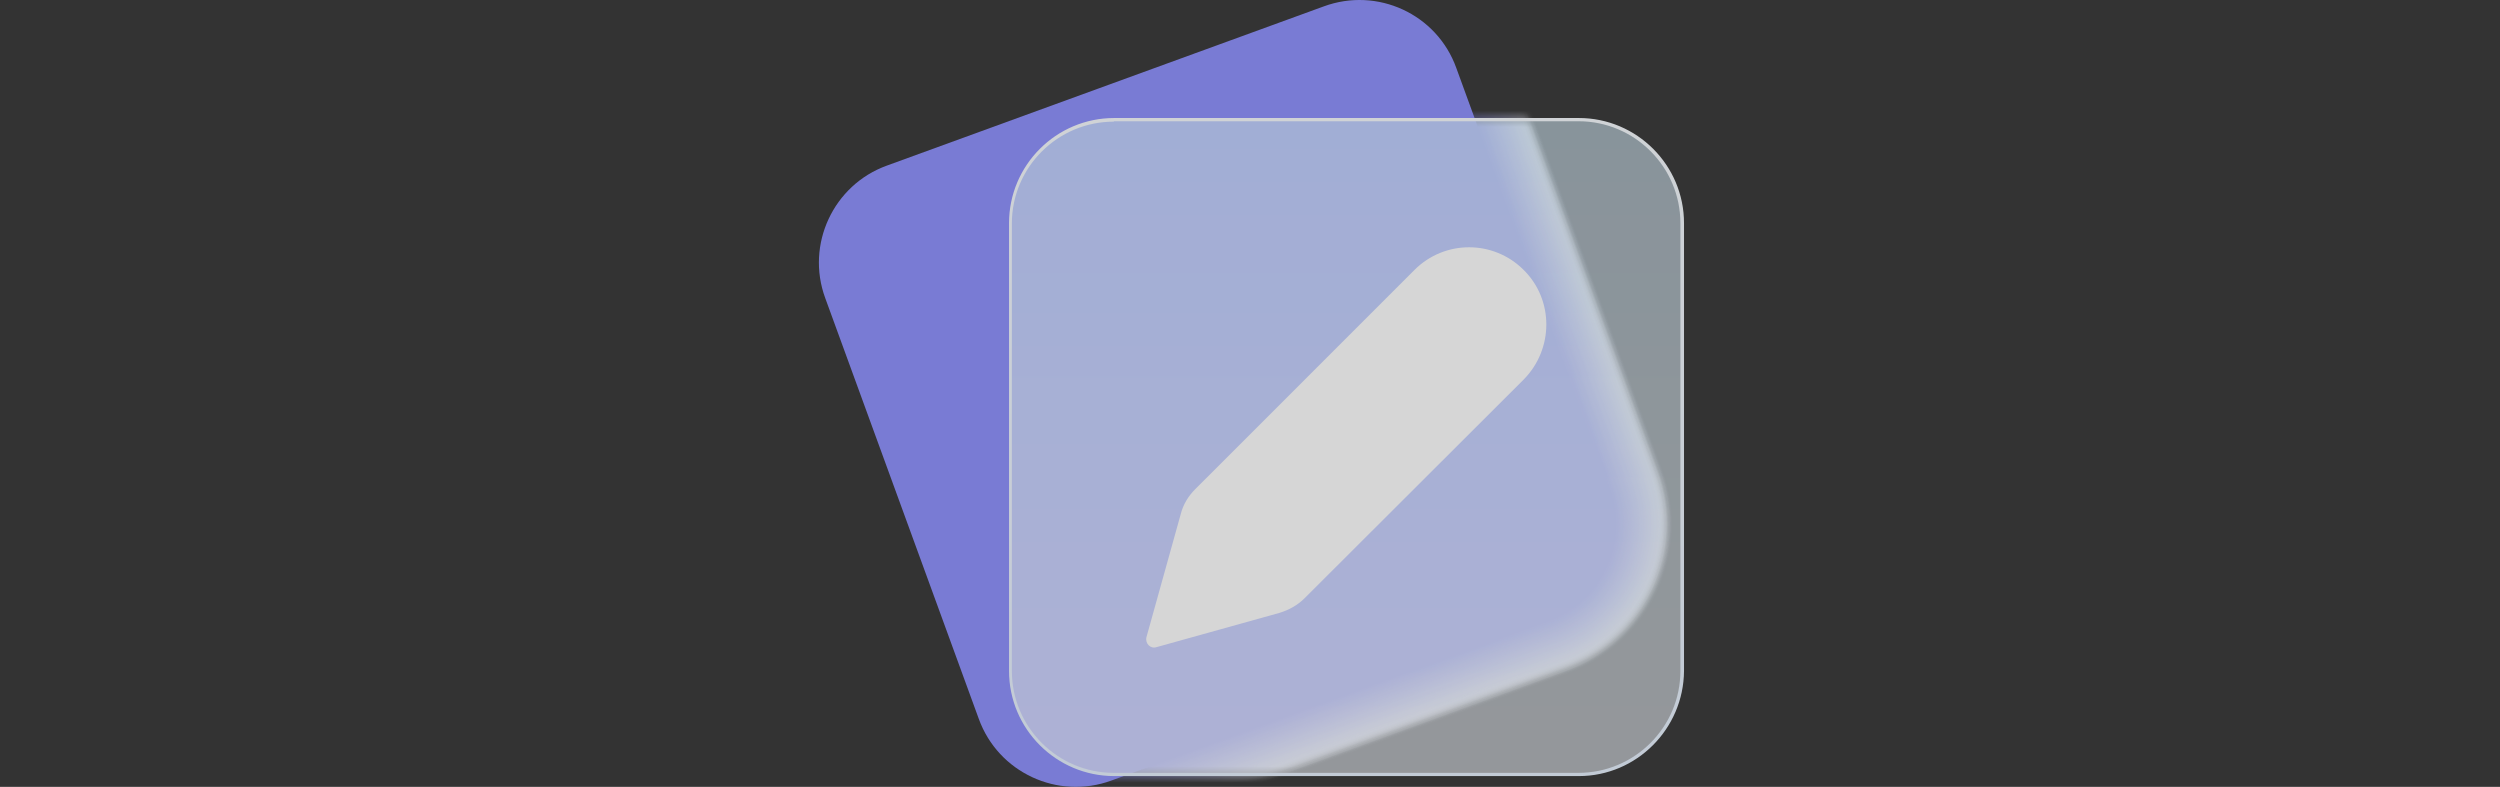
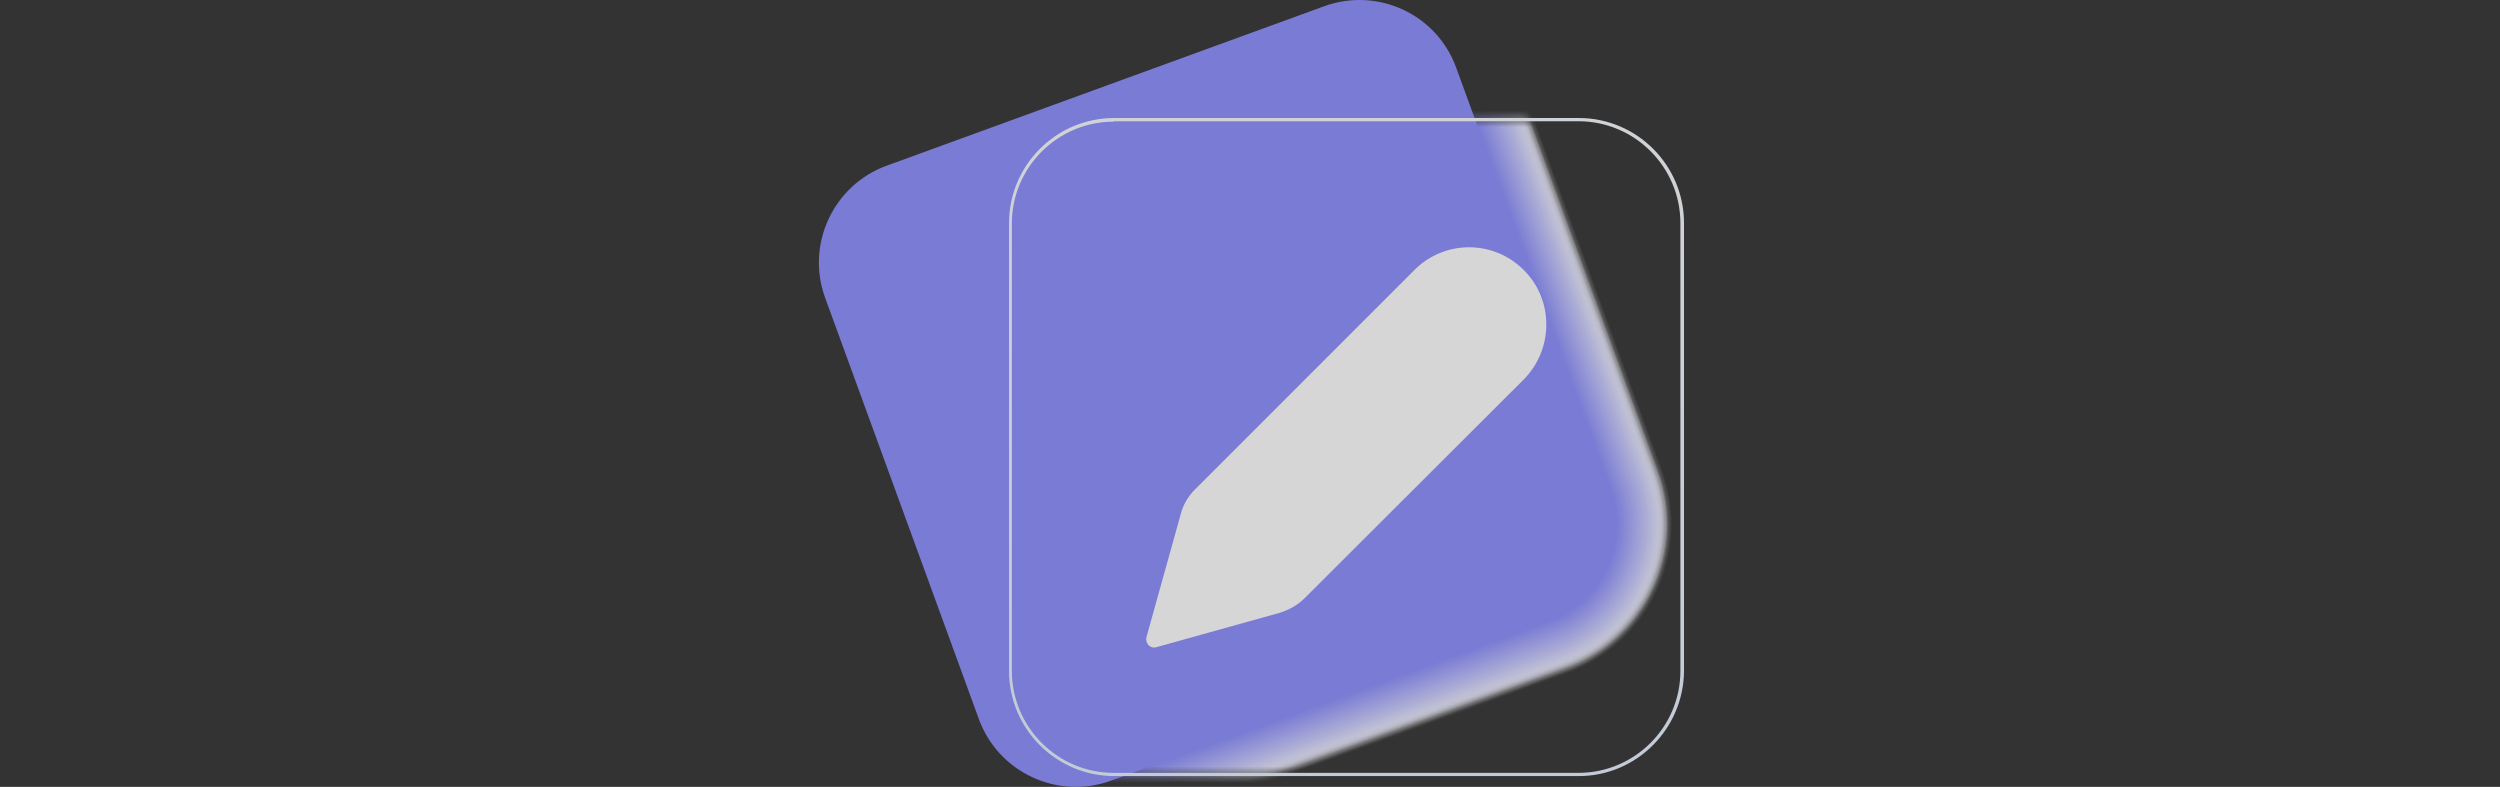
<svg xmlns="http://www.w3.org/2000/svg" width="305" height="96" viewBox="0 0 305 96" fill="none">
  <rect x="0" y="0" width="305" height="96" fill="#333333" stroke="none" />
  <g opacity="0.8">
    <path d="M177.672 8.303L196.403 59.63C198.812 66.169 195.42 73.445 188.881 75.805L135.588 95.224C129.049 97.633 121.773 94.241 119.413 87.702L100.682 36.376C98.273 29.837 101.665 22.561 108.204 20.201L161.497 0.781C168.036 -1.628 175.312 1.716 177.672 8.303Z" fill="#8B8DFD" />
    <mask id="mask0_340_3731" style="mask-type:luminance" maskUnits="userSpaceOnUse" x="123" y="14" width="83" height="81">
      <path d="M205.205 27.233V81.853C205.205 88.834 199.551 94.488 192.57 94.488H135.885C128.904 94.488 123.25 88.834 123.25 81.853V27.233C123.25 20.251 128.904 14.598 135.885 14.598H192.57C199.551 14.647 205.205 20.301 205.205 27.233Z" fill="white" />
    </mask>
    <g mask="url(#mask0_340_3731)">
      <path opacity="0.01" d="M105.892 13.81L159.185 -5.609C161.349 -6.396 163.561 -6.789 165.822 -6.789C173.934 -6.789 181.309 -1.676 184.062 5.993L202.793 57.32C204.563 62.187 204.366 67.497 202.154 72.167C199.942 76.887 196.058 80.427 191.191 82.246L137.898 101.665C135.735 102.452 133.522 102.845 131.261 102.845C123.149 102.845 115.774 97.732 113.021 90.063L94.29 38.736C90.652 28.658 95.814 17.448 105.892 13.81Z" fill="#FEFEFF" />
      <path opacity="0.017" d="M105.942 13.861L159.234 -5.558C161.398 -6.345 163.61 -6.738 165.872 -6.738C173.983 -6.738 181.309 -1.625 184.062 5.995L202.793 57.322C204.563 62.189 204.317 67.449 202.154 72.12C199.991 76.79 196.107 80.379 191.24 82.149L137.947 101.568C135.784 102.355 133.571 102.748 131.31 102.748C123.198 102.748 115.873 97.635 113.119 90.015L94.388 38.689C90.701 28.659 95.912 17.499 105.942 13.861Z" fill="#FDFDFF" />
      <path opacity="0.026" d="M105.94 13.908L159.233 -5.511C161.347 -6.298 163.608 -6.691 165.87 -6.691C173.933 -6.691 181.258 -1.578 184.011 5.993L202.742 57.319C204.512 62.186 204.267 67.398 202.103 72.068C199.94 76.739 196.056 80.278 191.189 82.048L137.896 101.517C135.782 102.304 133.521 102.697 131.259 102.697C123.196 102.697 115.871 97.584 113.118 90.013L94.386 38.686C90.749 28.657 95.96 17.546 105.94 13.908Z" fill="#FCFCFF" />
      <path opacity="0.034" d="M105.942 13.959L159.235 -5.461C161.349 -6.247 163.561 -6.641 165.823 -6.641C173.886 -6.641 181.162 -1.577 183.915 5.994L202.646 57.321C204.416 62.139 204.17 67.399 202.007 72.021C199.844 76.691 196.009 80.231 191.142 82.001L137.849 101.42C135.735 102.207 133.523 102.6 131.261 102.6C123.198 102.6 115.922 97.536 113.169 89.965L94.438 38.639C90.849 28.659 96.011 17.597 105.942 13.959Z" fill="#FBFBFF" />
      <path opacity="0.043" d="M105.989 14.01L159.282 -5.41C161.396 -6.197 163.608 -6.59 165.869 -6.59C173.883 -6.59 181.159 -1.526 183.912 6.045L202.644 57.372C204.413 62.19 204.168 67.401 202.004 72.071C199.841 76.693 196.007 80.233 191.189 82.002L137.896 101.422C135.782 102.208 133.569 102.602 131.308 102.602C123.294 102.602 116.018 97.538 113.265 89.967L94.534 38.64C90.895 28.66 96.058 17.648 105.989 14.01Z" fill="#FAFAFF" />
      <path opacity="0.051" d="M105.987 14.056L159.28 -5.363C161.394 -6.15 163.606 -6.543 165.819 -6.543C173.832 -6.543 181.059 -1.479 183.812 6.043L202.544 57.369C204.313 62.187 204.068 67.399 201.904 72.02C199.741 76.641 195.907 80.181 191.138 81.902L137.845 101.321C135.731 102.108 133.518 102.501 131.306 102.501C123.292 102.501 116.065 97.437 113.312 89.915L94.581 38.589C90.943 28.707 96.105 17.695 105.987 14.056Z" fill="#F9F9FF" />
-       <path opacity="0.06" d="M106.038 14.107L159.331 -5.312C161.445 -6.099 163.657 -6.492 165.869 -6.492C173.834 -6.492 181.061 -1.478 183.814 6.044L202.545 57.371C204.315 62.189 204.069 67.351 201.906 71.972C199.743 76.594 195.957 80.084 191.139 81.854L137.846 101.274C135.732 102.06 133.52 102.454 131.308 102.454C123.343 102.454 116.116 97.439 113.363 89.917L94.632 38.59C91.043 28.709 96.156 17.745 106.038 14.107Z" fill="#F8F8FF" />
      <path opacity="0.068" d="M106.036 14.203L159.329 -5.217C161.443 -6.004 163.606 -6.348 165.867 -6.348C173.832 -6.348 181.01 -1.333 183.714 6.14L202.445 57.466C204.166 62.235 203.969 67.397 201.806 72.019C199.643 76.64 195.857 80.131 191.088 81.851L137.795 101.271C135.681 102.057 133.518 102.402 131.256 102.402C123.292 102.402 116.114 97.387 113.41 89.914L94.679 38.588C91.09 28.706 96.203 17.791 106.036 14.203Z" fill="#F7F7FF" />
      <path opacity="0.077" d="M106.042 14.253L159.335 -5.166C161.449 -5.953 163.612 -6.297 165.824 -6.297C173.74 -6.297 180.917 -1.282 183.621 6.191L202.353 57.517C204.073 62.286 203.877 67.448 201.714 72.02C199.6 76.592 195.765 80.083 191.045 81.853L137.752 101.272C135.638 102.059 133.475 102.403 131.263 102.403C123.347 102.403 116.169 97.388 113.465 89.916L94.734 38.589C91.145 28.707 96.258 17.842 106.042 14.253Z" fill="#F6F6FF" />
      <path opacity="0.085" d="M106.085 14.304L159.378 -5.115C161.492 -5.902 163.655 -6.246 165.867 -6.246C173.782 -6.246 180.911 -1.281 183.615 6.192L202.346 57.519C204.067 62.288 203.87 67.4 201.707 71.973C199.593 76.545 195.808 80.035 191.039 81.756L137.746 101.176C135.632 101.962 133.469 102.306 131.256 102.306C123.341 102.306 116.212 97.341 113.508 89.868L94.777 38.542C91.237 28.758 96.301 17.844 106.085 14.304Z" fill="#F5F5FF" />
      <path opacity="0.094" d="M106.083 14.351L159.376 -5.068C161.441 -5.806 163.653 -6.199 165.816 -6.199C173.682 -6.199 180.811 -1.234 183.515 6.19L202.246 57.516C203.967 62.236 203.77 67.349 201.607 71.921C199.493 76.493 195.707 79.935 190.988 81.656L137.695 101.075C135.63 101.813 133.418 102.206 131.254 102.206C123.388 102.206 116.26 97.24 113.556 89.817L94.874 38.49C91.285 28.756 96.348 17.891 106.083 14.351Z" fill="#F4F4FF" />
      <path opacity="0.103" d="M106.141 14.402L159.434 -5.018C161.499 -5.755 163.662 -6.148 165.875 -6.148C173.741 -6.148 180.82 -1.183 183.524 6.192L202.255 57.518C203.976 62.238 203.73 67.351 201.616 71.874C199.502 76.397 195.766 79.887 191.046 81.608L137.753 101.028C135.688 101.765 133.525 102.158 131.313 102.158C123.447 102.158 116.367 97.193 113.663 89.818L94.932 38.492C91.392 28.758 96.407 17.942 106.141 14.402Z" fill="#F3F3FF" />
      <path opacity="0.111" d="M106.132 14.449L159.425 -4.971C161.49 -5.708 163.653 -6.102 165.865 -6.102C173.682 -6.102 180.762 -1.185 183.466 6.189L202.197 57.516C203.918 62.235 203.672 67.299 201.558 71.822C199.444 76.345 195.707 79.787 190.988 81.507L137.695 100.927C135.63 101.664 133.467 102.058 131.254 102.058C123.437 102.058 116.358 97.141 113.654 89.767L94.923 38.44C91.432 28.755 96.447 17.988 106.132 14.449Z" fill="#F2F2FF" />
      <path opacity="0.12" d="M106.187 14.499L159.479 -4.92C161.544 -5.657 163.708 -6.051 165.871 -6.051C173.688 -6.051 180.718 -1.134 183.422 6.24L202.153 57.566C203.874 62.286 203.628 67.35 201.563 71.824C199.449 76.347 195.713 79.788 191.042 81.46L137.651 100.879C135.586 101.617 133.423 102.01 131.26 102.01C123.443 102.01 116.413 97.094 113.709 89.719L94.977 38.393C91.487 28.757 96.501 18.039 106.187 14.499Z" fill="#F1F1FF" />
      <path opacity="0.128" d="M106.189 14.55L159.482 -4.869C161.546 -5.607 163.71 -6 165.873 -6C173.641 -6 180.671 -1.084 183.375 6.242L202.106 57.568C203.827 62.239 203.581 67.302 201.516 71.776C199.402 76.25 195.715 79.692 191.044 81.412L137.653 100.832C135.588 101.569 133.425 101.963 131.262 101.963C123.494 101.963 116.464 97.046 113.76 89.721L95.028 38.394C91.587 28.808 96.553 18.09 106.189 14.55Z" fill="#F0F0FF" />
      <path opacity="0.137" d="M106.186 14.648L159.479 -4.772C161.544 -5.509 163.658 -5.902 165.822 -5.902C173.589 -5.902 180.57 -1.035 183.225 6.29L201.957 57.617C203.677 62.287 203.431 67.302 201.367 71.776C199.302 76.249 195.565 79.691 190.895 81.362L137.651 100.782C135.586 101.519 133.472 101.913 131.309 101.913C123.541 101.913 116.56 97.046 113.905 89.72L95.174 38.394C91.634 28.807 96.6 18.139 106.186 14.648Z" fill="#EFEFFF" />
      <path opacity="0.145" d="M106.233 14.695L159.526 -4.725C161.591 -5.462 163.705 -5.855 165.868 -5.855C173.587 -5.855 180.568 -0.988 183.223 6.288L201.954 57.614C203.675 62.285 203.429 67.299 201.364 71.773C199.3 76.247 195.612 79.639 190.942 81.36L137.649 100.78C135.584 101.517 133.47 101.91 131.307 101.91C123.588 101.91 116.607 97.043 113.952 89.767L95.221 38.441C91.681 28.805 96.647 18.185 106.233 14.695Z" fill="#EEEEFF" />
      <path opacity="0.154" d="M106.235 14.746L159.528 -4.674C161.593 -5.411 163.707 -5.805 165.821 -5.805C173.491 -5.805 180.472 -0.938 183.127 6.289L201.858 57.616C203.529 62.237 203.333 67.252 201.268 71.726C199.203 76.15 195.516 79.592 190.895 81.263L137.601 100.683C135.537 101.42 133.423 101.814 131.309 101.814C123.639 101.814 116.658 96.947 114.003 89.72L95.272 38.393C91.781 28.806 96.698 18.236 106.235 14.746Z" fill="#EDEDFF" />
      <path opacity="0.162" d="M106.282 14.792L159.575 -4.627C161.591 -5.364 163.754 -5.758 165.868 -5.758C173.538 -5.758 180.47 -0.94 183.124 6.336L201.856 57.663C203.527 62.284 203.331 67.299 201.266 71.724C199.201 76.148 195.514 79.54 190.892 81.212L137.599 100.632C135.584 101.369 133.42 101.762 131.306 101.762C123.637 101.762 116.705 96.944 114.05 89.668L95.319 38.342C91.828 28.804 96.745 18.283 106.282 14.792Z" fill="#ECECFF" />
      <path opacity="0.171" d="M106.28 14.843L159.573 -4.576C161.589 -5.314 163.703 -5.707 165.866 -5.707C173.487 -5.707 180.419 -0.889 183.073 6.338L201.805 57.664C203.476 62.286 203.28 67.251 201.215 71.676C199.15 76.101 195.512 79.493 190.89 81.165L137.597 100.584C135.582 101.321 133.468 101.715 131.305 101.715C123.684 101.715 116.752 96.897 114.097 89.67L95.366 38.343C91.876 28.855 96.792 18.285 106.28 14.843Z" fill="#EBECFF" />
      <path opacity="0.179" d="M106.282 14.894L159.575 -4.525C161.591 -5.263 163.705 -5.656 165.819 -5.656C173.439 -5.656 180.322 -0.838 182.977 6.34L201.708 57.666C203.38 62.287 203.134 67.204 201.118 71.628C199.054 76.004 195.415 79.396 190.843 81.068L137.55 100.487C135.535 101.225 133.421 101.618 131.307 101.618C123.686 101.618 116.803 96.8 114.148 89.622L95.417 38.296C91.976 28.856 96.843 18.335 106.282 14.894Z" fill="#EAEBFF" />
      <path opacity="0.188" d="M106.329 14.943L159.622 -4.477C161.638 -5.214 163.752 -5.559 165.866 -5.559C173.437 -5.559 180.32 -0.79 182.975 6.388L201.706 57.715C203.378 62.287 203.132 67.252 201.116 71.628C199.1 76.003 195.462 79.396 190.841 81.067L137.548 100.487C135.532 101.224 133.418 101.568 131.304 101.568C123.733 101.568 116.85 96.799 114.195 89.621L95.464 38.295C92.023 28.856 96.89 18.384 106.329 14.943Z" fill="#E9EAFF" />
      <path opacity="0.197" d="M106.335 14.989L159.628 -4.43C161.644 -5.168 163.709 -5.512 165.823 -5.512C173.394 -5.512 180.228 -0.743 182.883 6.435L201.614 57.761C203.285 62.334 203.039 67.25 201.024 71.626C199.008 76.001 195.37 79.344 190.798 81.016L137.505 100.435C135.489 101.173 133.424 101.517 131.31 101.517C123.739 101.517 116.905 96.748 114.251 89.57L95.519 38.244C92.078 28.853 96.945 18.431 106.335 14.989Z" fill="#E8E9FF" />
      <path opacity="0.205" d="M106.378 15.04L159.671 -4.379C161.687 -5.117 163.752 -5.461 165.866 -5.461C173.388 -5.461 180.221 -0.692 182.827 6.437L201.558 57.763C203.23 62.335 202.984 67.252 200.968 71.578C198.953 75.954 195.315 79.247 190.792 80.919L137.498 100.338C135.483 101.076 133.418 101.42 131.304 101.42C123.782 101.42 116.948 96.651 114.343 89.522L95.611 38.196C92.17 28.855 96.988 18.482 106.378 15.04Z" fill="#E7E8FF" />
      <path opacity="0.214" d="M106.384 15.138L159.677 -4.282C161.693 -5.019 163.758 -5.363 165.872 -5.363C173.394 -5.363 180.228 -0.644 182.784 6.485L201.515 57.812C203.187 62.335 202.941 67.251 200.925 71.577C198.91 75.904 195.321 79.247 190.748 80.918L137.455 100.338C135.44 101.075 133.375 101.419 131.261 101.419C123.739 101.419 116.905 96.7 114.349 89.571L95.618 38.245C92.225 28.904 97.043 18.53 106.384 15.138Z" fill="#E6E7FF" />
      <path opacity="0.222" d="M106.382 15.189L159.675 -4.231C161.691 -4.968 163.756 -5.312 165.821 -5.312C173.294 -5.312 180.127 -0.593 182.684 6.487L201.415 57.813C203.087 62.336 202.841 67.203 200.825 71.53C198.809 75.856 195.22 79.15 190.697 80.822L137.404 100.241C135.389 100.979 133.324 101.323 131.259 101.323C123.786 101.323 116.952 96.603 114.396 89.523L95.665 38.197C92.273 28.905 97.091 18.581 106.382 15.189Z" fill="#E5E6FF" />
      <path opacity="0.231" d="M106.433 15.236L159.726 -4.184C161.692 -4.921 163.757 -5.266 165.871 -5.266C173.344 -5.266 180.129 -0.595 182.685 6.484L201.416 57.811C203.088 62.334 202.842 67.201 200.826 71.478C198.811 75.805 195.271 79.099 190.748 80.721L137.455 100.14C135.489 100.878 133.424 101.222 131.31 101.222C123.837 101.222 117.052 96.552 114.496 89.472L95.765 38.146C92.372 28.903 97.141 18.628 106.433 15.236Z" fill="#E4E5FF" />
      <path opacity="0.239" d="M106.431 15.286L159.724 -4.133C161.691 -4.871 163.756 -5.215 165.821 -5.215C173.244 -5.215 180.029 -0.544 182.585 6.535L201.316 57.862C202.939 62.385 202.742 67.203 200.727 71.529C198.711 75.806 195.171 79.1 190.648 80.772L137.355 100.191C135.388 100.929 133.324 101.273 131.259 101.273C123.835 101.273 117.051 96.602 114.494 89.523L95.763 38.196C92.42 28.904 97.189 18.678 106.431 15.286Z" fill="#E3E4FF" />
      <path opacity="0.248" d="M106.478 15.337L159.771 -4.082C161.738 -4.82 163.802 -5.164 165.867 -5.164C173.291 -5.164 180.026 -0.494 182.583 6.537L201.314 57.863C202.936 62.337 202.74 67.204 200.724 71.481C198.758 75.759 195.169 79.053 190.695 80.675L137.353 100.045C135.386 100.783 133.321 101.127 131.256 101.127C123.833 101.127 117.097 96.456 114.541 89.426L95.859 38.149C92.467 28.906 97.235 18.68 106.478 15.337Z" fill="#E2E3FF" />
      <path opacity="0.256" d="M106.48 15.384L159.773 -4.036C161.74 -4.773 163.804 -5.117 165.869 -5.117C173.244 -5.117 179.979 -0.496 182.536 6.535L201.267 57.861C202.889 62.335 202.643 67.153 200.677 71.43C198.71 75.707 195.171 78.952 190.697 80.624L137.404 100.043C135.437 100.781 133.372 101.125 131.308 101.125C123.933 101.125 117.198 96.503 114.641 89.473L95.91 38.147C92.567 28.953 97.287 18.727 106.48 15.384Z" fill="#E1E2FE" />
      <path opacity="0.265" d="M106.478 15.435L159.771 -3.985C161.738 -4.722 163.754 -5.066 165.818 -5.066C173.193 -5.066 179.879 -0.445 182.436 6.536L201.167 57.863C202.789 62.337 202.543 67.105 200.577 71.382C198.61 75.611 195.071 78.904 190.597 80.527L137.304 99.946C135.337 100.684 133.321 101.028 131.257 101.028C123.882 101.028 117.196 96.407 114.639 89.425L95.957 38.099C92.614 28.955 97.334 18.778 106.478 15.435Z" fill="#E0E1FE" />
      <path opacity="0.274" d="M106.533 15.482L159.826 -3.938C161.793 -4.675 163.808 -5.02 165.873 -5.02C173.198 -5.02 179.885 -0.398 182.441 6.583L201.172 57.91C202.795 62.334 202.549 67.152 200.582 71.38C198.616 75.608 195.076 78.853 190.651 80.475L137.358 99.895C135.392 100.632 133.376 100.977 131.311 100.977C123.986 100.977 117.3 96.355 114.743 89.374L96.012 38.097C92.669 28.952 97.389 18.825 106.533 15.482Z" fill="#DFE0FE" />
      <path opacity="0.282" d="M106.527 15.579L159.82 -3.84C161.787 -4.529 163.802 -4.922 165.818 -4.922C173.144 -4.922 179.781 -0.35 182.288 6.631L201.019 57.958C202.641 62.383 202.396 67.151 200.429 71.379C198.463 75.608 194.972 78.852 190.547 80.475L137.254 99.894C135.288 100.583 133.272 100.976 131.256 100.976C123.931 100.976 117.294 96.404 114.787 89.422L96.055 38.096C92.761 28.952 97.432 18.873 106.527 15.579Z" fill="#DEDFFE" />
      <path opacity="0.291" d="M106.582 15.63L159.875 -3.789C161.841 -4.478 163.857 -4.871 165.873 -4.871C173.149 -4.871 179.786 -0.299 182.293 6.633L201.025 57.96C202.647 62.384 202.401 67.153 200.435 71.332C198.468 75.511 194.978 78.756 190.553 80.378L137.26 99.797C135.293 100.486 133.278 100.879 131.262 100.879C123.986 100.879 117.349 96.307 114.841 89.375L96.11 38.048C92.816 29.002 97.487 18.924 106.582 15.63Z" fill="#DDDEFE" />
      <path opacity="0.299" d="M106.58 15.681L159.873 -3.739C161.79 -4.427 163.806 -4.82 165.871 -4.82C173.147 -4.82 179.735 -0.248 182.242 6.635L200.974 57.961C202.596 62.386 202.35 67.106 200.384 71.284C198.417 75.463 194.976 78.708 190.551 80.331L137.258 99.75C135.341 100.438 133.325 100.832 131.26 100.832C123.984 100.832 117.396 96.259 114.889 89.376L96.157 38.05C92.864 29.004 97.534 18.975 106.58 15.681Z" fill="#DCDDFE" />
      <path opacity="0.308" d="M106.623 15.729L159.916 -3.69C161.833 -4.379 163.849 -4.723 165.865 -4.723C173.092 -4.723 179.68 -0.2 182.187 6.683L200.918 58.01C202.54 62.385 202.295 67.105 200.328 71.284C198.411 75.463 194.92 78.658 190.545 80.281L137.252 99.7C135.334 100.388 133.319 100.733 131.303 100.733C124.076 100.733 117.488 96.21 114.981 89.327L96.249 38C92.956 29.003 97.577 19.023 106.623 15.729Z" fill="#DBDCFE" />
      <path opacity="0.316" d="M106.629 15.776L159.922 -3.643C161.839 -4.332 163.855 -4.676 165.871 -4.676C173.098 -4.676 179.636 -0.153 182.144 6.73L200.875 58.057C202.448 62.432 202.252 67.152 200.285 71.281C198.368 75.411 194.877 78.656 190.502 80.229L137.209 99.649C135.291 100.337 133.275 100.681 131.26 100.681C124.033 100.681 117.494 96.158 114.987 89.275L96.256 37.949C93.011 29.001 97.632 19.07 106.629 15.776Z" fill="#DADBFE" />
      <path opacity="0.325" d="M106.631 15.827L159.924 -3.593C161.841 -4.281 163.857 -4.625 165.824 -4.625C173.001 -4.625 179.54 -0.102 182.047 6.732L200.779 58.058C202.352 62.434 202.155 67.104 200.189 71.234C198.271 75.364 194.83 78.559 190.454 80.182L137.211 99.552C135.293 100.24 133.277 100.584 131.311 100.584C124.133 100.584 117.594 96.061 115.087 89.228L96.356 37.95C93.111 29.003 97.683 19.121 106.631 15.827Z" fill="#D9DAFE" />
      <path opacity="0.333" d="M106.678 15.878L159.971 -3.542C161.888 -4.23 163.855 -4.574 165.87 -4.574C173.048 -4.574 179.538 -0.1 182.045 6.733L200.776 58.06C202.35 62.435 202.153 67.106 200.236 71.236C198.318 75.365 194.877 78.561 190.551 80.134L137.159 99.504C135.242 100.193 133.275 100.537 131.26 100.537C124.082 100.537 117.592 96.063 115.085 89.229L96.354 37.903C93.158 29.053 97.73 19.122 106.678 15.878Z" fill="#D8D9FE" />
      <path opacity="0.342" d="M106.676 15.925L159.969 -3.495C161.886 -4.183 163.853 -4.527 165.819 -4.527C172.948 -4.527 179.438 -0.053 181.945 6.731L200.676 58.057C202.249 62.384 202.004 67.054 200.135 71.184C198.218 75.314 194.826 78.46 190.45 80.034L137.157 99.453C135.24 100.141 133.273 100.485 131.307 100.485C124.178 100.485 117.689 96.012 115.181 89.227L96.45 37.901C93.205 29.051 97.777 19.169 106.676 15.925Z" fill="#D7D8FE" />
      <path opacity="0.35" d="M106.729 16.022L160.022 -3.397C161.939 -4.086 163.906 -4.43 165.872 -4.43C172.952 -4.43 179.441 0.044 181.9 6.78L200.631 58.106C202.204 62.432 201.958 67.054 200.09 71.183C198.173 75.264 194.78 78.46 190.454 80.033L137.161 99.452C135.244 100.141 133.277 100.485 131.311 100.485C124.231 100.485 117.742 96.011 115.283 89.275L96.552 37.949C93.307 29.05 97.88 19.218 106.729 16.022Z" fill="#D6D7FE" />
      <path opacity="0.359" d="M106.727 16.073L160.02 -3.346C161.937 -4.035 163.855 -4.379 165.87 -4.379C172.95 -4.379 179.39 0.046 181.849 6.83L200.58 58.157C202.153 62.483 201.907 67.105 200.039 71.185C198.122 75.266 194.729 78.412 190.452 79.985L137.159 99.405C135.242 100.093 133.324 100.437 131.309 100.437C124.229 100.437 117.789 96.013 115.331 89.228L96.6 37.901C93.355 29.052 97.927 19.269 106.727 16.073Z" fill="#D5D6FE" />
      <path opacity="0.367" d="M106.725 16.12L160.018 -3.3C161.887 -3.988 163.853 -4.332 165.82 -4.332C172.85 -4.332 179.29 0.093 181.749 6.828L200.48 58.154C202.053 62.432 201.807 67.053 199.939 71.134C198.071 75.214 194.679 78.361 190.352 79.934L137.059 99.353C135.191 100.042 133.224 100.386 131.258 100.386C124.228 100.386 117.787 95.961 115.329 89.226L96.598 37.899C93.402 29.05 97.974 19.316 106.725 16.12Z" fill="#D4D5FE" />
      <path opacity="0.376" d="M106.776 16.171L160.069 -3.249C161.937 -3.937 163.904 -4.281 165.87 -4.281C172.901 -4.281 179.292 0.143 181.75 6.83L200.481 58.156C202.054 62.433 201.809 67.055 199.94 71.086C198.072 75.118 194.68 78.264 190.403 79.837L137.11 99.257C135.242 99.945 133.275 100.289 131.309 100.289C124.278 100.289 117.887 95.864 115.429 89.178L96.698 37.852C93.502 29.101 98.025 19.366 106.776 16.171Z" fill="#D3D4FE" />
      <path opacity="0.385" d="M106.774 16.221L160.067 -3.198C161.935 -3.886 163.902 -4.23 165.819 -4.23C172.8 -4.23 179.192 0.145 181.65 6.831L200.381 58.158C201.954 62.435 201.708 67.007 199.84 71.038C197.972 75.07 194.629 78.216 190.352 79.74L137.059 99.16C135.191 99.848 133.224 100.192 131.307 100.192C124.326 100.192 117.934 95.817 115.476 89.131L96.745 37.804C93.549 29.102 98.072 19.417 106.774 16.221Z" fill="#D2D3FE" />
      <path opacity="0.393" d="M106.821 16.268L160.114 -3.151C161.982 -3.839 163.9 -4.184 165.866 -4.184C172.847 -4.184 179.189 0.192 181.648 6.878L200.379 58.205C201.952 62.482 201.706 67.005 199.838 71.036C197.97 75.068 194.627 78.165 190.35 79.738L137.057 99.158C135.188 99.846 133.271 100.19 131.304 100.19C124.323 100.19 117.981 95.814 115.523 89.128L96.792 37.802C93.596 29.1 98.119 19.464 106.821 16.268Z" fill="#D1D2FE" />
      <path opacity="0.402" d="M106.823 16.319L160.116 -3.1C161.984 -3.789 163.902 -4.133 165.868 -4.133C172.8 -4.133 179.142 0.243 181.6 6.88L200.332 58.206C201.856 62.434 201.659 67.007 199.791 70.989C197.923 74.971 194.58 78.117 190.351 79.641L137.009 99.061C135.141 99.749 133.224 100.093 131.257 100.093C124.325 100.093 117.983 95.718 115.525 89.081L96.843 37.803C93.697 29.102 98.17 19.515 106.823 16.319Z" fill="#D0D1FE" />
      <path opacity="0.41" d="M106.821 16.366L160.114 -3.054C161.982 -3.742 163.9 -4.086 165.817 -4.086C172.749 -4.086 179.042 0.24 181.5 6.877L200.232 58.204C201.756 62.432 201.559 66.955 199.691 70.937C197.822 74.919 194.529 78.017 190.301 79.541L137.007 98.96C135.139 99.649 133.222 99.993 131.305 99.993C124.373 99.993 118.08 95.666 115.621 89.029L96.89 37.703C93.744 29.099 98.218 19.512 106.821 16.366Z" fill="#CFD0FE" />
      <path opacity="0.419" d="M106.876 16.468L160.169 -2.952C162.037 -3.64 163.955 -3.984 165.872 -3.984C172.755 -3.984 179.048 0.342 181.457 6.93L200.188 58.256C201.712 62.484 201.466 67.007 199.647 70.941C197.779 74.923 194.485 78.02 190.257 79.544L136.964 98.963C135.096 99.652 133.178 99.996 131.261 99.996C124.378 99.996 118.085 95.67 115.676 89.082L96.945 37.755C93.799 29.152 98.272 19.565 106.876 16.468Z" fill="#CECFFE" />
      <path opacity="0.427" d="M106.87 16.516L160.163 -2.903C162.031 -3.592 163.9 -3.887 165.817 -3.887C172.7 -3.887 178.993 0.44 181.353 6.978L200.084 58.256C201.608 62.434 201.362 66.958 199.543 70.891C197.724 74.824 194.43 77.921 190.202 79.445L136.909 98.865C135.041 99.553 133.173 99.848 131.255 99.848C124.372 99.848 118.079 95.521 115.72 88.983L96.988 37.656C93.891 29.151 98.316 19.613 106.87 16.516Z" fill="#CDCEFE" />
      <path opacity="0.436" d="M106.925 16.563L160.218 -2.857C162.037 -3.545 163.954 -3.84 165.872 -3.84C172.705 -3.84 178.998 0.437 181.358 7.025L200.089 58.352C201.613 62.531 201.367 67.004 199.548 70.987C197.729 74.92 194.435 78.017 190.257 79.541L136.964 98.961C135.145 99.649 133.227 99.944 131.31 99.944C124.476 99.944 118.183 95.667 115.823 89.079L97.092 37.752C93.946 29.149 98.37 19.66 106.925 16.563Z" fill="#CCCDFE" />
-       <path opacity="0.444" d="M106.923 16.614L160.216 -2.806C162.035 -3.494 163.952 -3.789 165.87 -3.789C172.704 -3.789 178.947 0.488 181.307 7.027L200.038 58.353C201.562 62.532 201.317 67.006 199.498 70.939C197.679 74.872 194.385 77.92 190.206 79.444L136.913 98.864C135.094 99.552 133.176 99.847 131.259 99.847C124.425 99.847 118.182 95.57 115.822 89.031L97.091 37.705C93.993 29.15 98.418 19.711 106.923 16.614Z" fill="#CBCCFE" />
+       <path opacity="0.444" d="M106.923 16.614L160.216 -2.806C162.035 -3.494 163.952 -3.789 165.87 -3.789C172.704 -3.789 178.947 0.488 181.307 7.027L200.038 58.353C201.562 62.532 201.317 67.006 199.498 70.939C197.679 74.872 194.385 77.92 190.206 79.444L136.913 98.864C135.094 99.552 133.176 99.847 131.259 99.847C124.425 99.847 118.182 95.57 115.822 89.031L97.091 37.705Z" fill="#CBCCFE" />
      <path opacity="0.453" d="M106.925 16.665L160.218 -2.755C162.037 -3.443 163.955 -3.738 165.823 -3.738C172.607 -3.738 178.851 0.539 181.211 7.028L199.942 58.355C201.466 62.534 201.22 66.959 199.401 70.892C197.582 74.775 194.337 77.873 190.159 79.348L136.866 98.767C135.046 99.456 133.129 99.75 131.261 99.75C124.476 99.75 118.233 95.473 115.873 88.984L97.142 37.657C94.094 29.152 98.469 19.762 106.925 16.665Z" fill="#CACBFE" />
      <path opacity="0.462" d="M106.972 16.711L160.265 -2.708C162.084 -3.347 163.952 -3.691 165.869 -3.691C172.654 -3.691 178.849 0.537 181.208 7.026L199.94 58.353C201.464 62.482 201.218 66.956 199.399 70.84C197.58 74.724 194.335 77.772 190.205 79.296L136.912 98.716C135.093 99.355 133.225 99.699 131.308 99.699C124.523 99.699 118.329 95.471 115.969 88.981L97.237 37.655C94.14 29.199 98.516 19.809 106.972 16.711Z" fill="#C9CAFE" />
      <path opacity="0.47" d="M106.97 16.762L160.263 -2.657C162.082 -3.296 163.95 -3.641 165.819 -3.641C172.554 -3.641 178.748 0.587 181.108 7.028L199.84 58.354C201.364 62.484 201.118 66.909 199.299 70.793C197.48 74.677 194.284 77.725 190.105 79.2L136.812 98.619C134.993 99.258 133.125 99.602 131.257 99.602C124.521 99.602 118.327 95.374 115.967 88.934L97.285 37.607C94.188 29.2 98.563 19.859 106.97 16.762Z" fill="#C8C9FE" />
      <path opacity="0.479" d="M107.021 16.809L160.314 -2.61C162.133 -3.25 164.001 -3.594 165.869 -3.594C172.605 -3.594 178.75 0.634 181.11 7.075L199.841 58.401C201.365 62.531 201.119 66.906 199.3 70.79C197.481 74.674 194.286 77.673 190.156 79.197L136.814 98.568C134.995 99.207 133.126 99.551 131.258 99.551C124.523 99.551 118.377 95.323 116.018 88.882L97.336 37.605C94.287 29.198 98.614 19.906 107.021 16.809Z" fill="#C7C8FE" />
      <path opacity="0.487" d="M107.019 16.86L160.312 -2.56C162.131 -3.199 163.999 -3.543 165.867 -3.543C172.554 -3.543 178.699 0.636 181.01 7.076L199.741 58.403C201.216 62.483 201.019 66.908 199.2 70.743C197.43 74.578 194.185 77.576 190.105 79.1L136.812 98.52C134.993 99.159 133.125 99.503 131.256 99.503C124.57 99.503 118.425 95.324 116.114 88.884L97.383 37.557C94.335 29.2 98.661 19.957 107.019 16.86Z" fill="#C6C7FE" />
      <path opacity="0.496" d="M107.074 16.957L160.367 -2.462C162.136 -3.101 164.005 -3.445 165.873 -3.445C172.559 -3.445 178.655 0.734 180.966 7.125L199.697 58.451C201.172 62.532 200.976 66.907 199.156 70.742C197.387 74.577 194.191 77.576 190.11 79.051L136.817 98.47C135.048 99.109 133.179 99.453 131.311 99.453C124.625 99.453 118.529 95.275 116.218 88.883L97.487 37.557C94.389 29.199 98.716 19.956 107.074 16.957Z" fill="#C5C6FE" />
      <path opacity="0.504" d="M107.068 17.008L160.361 -2.411C162.131 -3.05 163.999 -3.395 165.867 -3.395C172.504 -3.395 178.6 0.784 180.911 7.126L199.642 58.453C201.117 62.533 200.871 66.909 199.102 70.695C197.332 74.529 194.136 77.479 190.056 79.003L136.762 98.423C134.993 99.062 133.124 99.406 131.256 99.406C124.619 99.406 118.523 95.227 116.212 88.885L97.481 37.559C94.482 29.25 98.759 20.007 107.068 17.008Z" fill="#C5C6FE" />
      <path opacity="0.513" d="M107.074 17.055L160.367 -2.364C162.137 -3.004 164.005 -3.348 165.824 -3.348C172.461 -3.348 178.508 0.782 180.819 7.173L199.55 58.5C201.025 62.58 200.779 66.907 199.009 70.692C197.239 74.478 194.044 77.477 190.012 78.952L136.719 98.371C134.95 99.01 133.081 99.354 131.262 99.354C124.625 99.354 118.578 95.225 116.267 88.834L97.536 37.507C94.537 29.248 98.814 20.054 107.074 17.055Z" fill="#C4C5FE" />
      <path opacity="0.521" d="M107.121 17.106L160.414 -2.314C162.184 -2.953 164.003 -3.297 165.871 -3.297C172.459 -3.297 178.506 0.833 180.816 7.175L199.548 58.501C201.022 62.533 200.777 66.859 199.007 70.645C197.237 74.43 194.091 77.38 190.059 78.855L136.766 98.275C134.996 98.914 133.177 99.258 131.309 99.258C124.721 99.258 118.674 95.128 116.363 88.786L97.632 37.459C94.584 29.249 98.861 20.105 107.121 17.106Z" fill="#C3C4FE" />
      <path opacity="0.53" d="M107.115 17.153L160.408 -2.267C162.178 -2.906 163.997 -3.25 165.865 -3.25C172.453 -3.25 178.451 0.88 180.762 7.173L199.493 58.499C200.968 62.531 200.722 66.857 198.952 70.642C197.182 74.428 194.036 77.378 190.004 78.853L136.711 98.272C134.941 98.911 133.122 99.255 131.254 99.255C124.666 99.255 118.668 95.126 116.358 88.833L97.626 37.506C94.677 29.247 98.905 20.152 107.115 17.153Z" fill="#C2C3FE" />
      <path opacity="0.538" d="M107.17 17.203L160.463 -2.216C162.233 -2.855 164.052 -3.199 165.871 -3.199C172.409 -3.199 178.407 0.881 180.718 7.174L199.449 58.501C200.924 62.532 200.678 66.809 198.908 70.595C197.139 74.331 194.041 77.281 190.01 78.756L136.668 98.175C134.898 98.815 133.079 99.159 131.26 99.159C124.721 99.159 118.723 95.078 116.412 88.785L97.681 37.459C94.731 29.298 98.96 20.203 107.17 17.203Z" fill="#C1C2FE" />
      <path opacity="0.547" d="M107.172 17.252L160.465 -2.167C162.235 -2.807 164.054 -3.102 165.873 -3.102C172.362 -3.102 178.36 0.979 180.671 7.223L199.402 58.549C200.877 62.531 200.631 66.858 198.861 70.594C197.141 74.331 193.994 77.28 190.012 78.755L136.67 98.126C134.9 98.765 133.081 99.06 131.262 99.06C124.772 99.06 118.774 94.979 116.464 88.736L97.732 37.409C94.832 29.297 99.011 20.251 107.172 17.252Z" fill="#C0C1FE" />
      <path opacity="0.556" d="M107.17 17.303L160.463 -2.117C162.233 -2.756 164.003 -3.051 165.822 -3.051C172.311 -3.051 178.26 0.981 180.521 7.274L199.253 58.6C200.728 62.582 200.482 66.859 198.761 70.596C197.04 74.332 193.894 77.233 189.912 78.708L136.668 98.078C134.898 98.717 133.128 99.012 131.309 99.012C124.819 99.012 118.871 94.981 116.609 88.688L97.829 37.411C94.879 29.299 99.058 20.302 107.17 17.303Z" fill="#BFC0FE" />
      <path opacity="0.564" d="M107.217 17.401L160.51 -2.019C162.23 -2.658 164.049 -2.953 165.868 -2.953C172.309 -2.953 178.258 1.078 180.519 7.322L199.25 58.648C200.725 62.631 200.479 66.859 198.759 70.595C197.038 74.282 193.941 77.232 189.958 78.658L136.665 98.077C134.945 98.716 133.126 99.011 131.307 99.011C124.866 99.011 118.918 94.98 116.656 88.736L97.925 37.41C94.926 29.298 99.105 20.35 107.217 17.401Z" fill="#BEBFFE" />
      <path opacity="0.573" d="M107.219 17.447L160.512 -1.972C162.232 -2.611 164.051 -2.906 165.821 -2.906C172.262 -2.906 178.161 1.125 180.423 7.32L199.154 58.646C200.58 62.628 200.383 66.856 198.662 70.544C196.942 74.231 193.844 77.132 189.911 78.606L136.618 98.026C134.897 98.665 133.078 98.96 131.309 98.96C124.868 98.96 118.969 94.929 116.707 88.734L97.976 37.408C95.026 29.296 99.156 20.397 107.219 17.447Z" fill="#BDBEFE" />
      <path opacity="0.581" d="M107.265 17.498L160.559 -1.921C162.279 -2.56 164.098 -2.855 165.868 -2.855C172.259 -2.855 178.159 1.127 180.42 7.321L199.152 58.648C200.577 62.581 200.332 66.809 198.66 70.496C196.939 74.183 193.891 77.084 189.909 78.51L136.616 97.929C134.895 98.568 133.076 98.863 131.306 98.863C124.915 98.863 119.016 94.881 116.754 88.687L98.023 37.36C95.073 29.346 99.203 20.399 107.265 17.498Z" fill="#BCBDFE" />
      <path opacity="0.59" d="M107.264 17.549L160.557 -1.871C162.277 -2.51 164.047 -2.805 165.866 -2.805C172.258 -2.805 178.108 1.178 180.369 7.323L199.101 58.649C200.526 62.583 200.281 66.811 198.609 70.449C196.888 74.136 193.84 76.987 189.907 78.462L136.614 97.882C134.893 98.521 133.124 98.816 131.305 98.816C124.913 98.816 119.063 94.834 116.801 88.688L98.07 37.362C95.12 29.348 99.25 20.45 107.264 17.549Z" fill="#BBBCFE" />
      <path opacity="0.598" d="M107.266 17.596L160.559 -1.824C162.279 -2.463 164.049 -2.758 165.819 -2.758C172.161 -2.758 178.012 1.224 180.273 7.37L199.004 58.696C200.43 62.629 200.184 66.808 198.513 70.446C196.792 74.084 193.744 76.985 189.86 78.411L136.567 97.83C134.846 98.469 133.076 98.764 131.307 98.764C124.964 98.764 119.114 94.782 116.852 88.637L98.121 37.31C95.221 29.346 99.301 20.496 107.266 17.596Z" fill="#BABBFE" />
      <path opacity="0.607" d="M107.313 17.647L160.606 -1.773C162.326 -2.412 164.096 -2.707 165.866 -2.707C172.208 -2.707 178.009 1.226 180.271 7.371L199.002 58.698C200.428 62.631 200.182 66.761 198.51 70.399C196.839 74.037 193.791 76.888 189.858 78.314L136.565 97.734C134.844 98.373 133.074 98.668 131.304 98.668C124.962 98.668 119.161 94.735 116.899 88.589L98.168 37.263C95.267 29.347 99.348 20.547 107.313 17.647Z" fill="#B9BAFE" />
      <path opacity="0.615" d="M107.319 17.693L160.612 -1.726C162.332 -2.365 164.102 -2.66 165.823 -2.66C172.116 -2.66 177.917 1.273 180.179 7.369L198.91 58.696C200.336 62.58 200.09 66.758 198.418 70.347C196.747 73.985 193.698 76.837 189.815 78.263L136.522 97.682C134.801 98.321 133.031 98.616 131.31 98.616C125.017 98.616 119.216 94.683 116.955 88.587L98.223 37.26C95.323 29.345 99.403 20.594 107.319 17.693Z" fill="#B8B9FE" />
      <path opacity="0.624" d="M107.361 17.744L160.654 -1.675C162.375 -2.314 164.096 -2.609 165.866 -2.609C172.159 -2.609 177.911 1.324 180.172 7.371L198.903 58.697C200.329 62.581 200.083 66.711 198.412 70.3C196.74 73.889 193.741 76.74 189.857 78.166L136.564 97.585C134.844 98.225 133.123 98.519 131.353 98.519C125.06 98.519 119.308 94.586 117.047 88.539L98.315 37.213C95.415 29.396 99.446 20.645 107.361 17.744Z" fill="#B7B8FE" />
      <path opacity="0.632" d="M107.367 17.842L160.66 -1.578C162.332 -2.217 164.102 -2.512 165.872 -2.512C172.115 -2.512 177.868 1.372 180.08 7.468L198.811 58.795C200.237 62.679 199.991 66.808 198.319 70.397C196.648 73.986 193.649 76.838 189.765 78.214L136.472 97.585C134.801 98.224 133.031 98.519 131.261 98.519C125.017 98.519 119.265 94.635 117.053 88.539L98.321 37.261C95.47 29.395 99.501 20.693 107.367 17.842Z" fill="#B6B7FE" />
      <path opacity="0.641" d="M107.366 17.893L160.659 -1.527C162.33 -2.166 164.1 -2.461 165.821 -2.461C172.065 -2.461 177.817 1.423 179.98 7.47L198.711 58.797C200.137 62.631 199.891 66.761 198.219 70.35C196.548 73.939 193.549 76.741 189.714 78.167L136.421 97.586C134.75 98.225 132.98 98.52 131.259 98.52C125.015 98.52 119.312 94.637 117.1 88.59L98.369 37.263C95.517 29.397 99.549 20.744 107.366 17.893Z" fill="#B5B6FE" />
      <path opacity="0.65" d="M107.416 17.939L160.709 -1.48C162.381 -2.07 164.151 -2.414 165.871 -2.414C172.066 -2.414 177.818 1.47 179.981 7.468L198.712 58.794C200.089 62.629 199.892 66.71 198.221 70.298C196.549 73.838 193.599 76.69 189.765 78.066L136.472 97.486C134.8 98.076 133.03 98.42 131.31 98.42C125.115 98.42 119.363 94.536 117.2 88.538L98.469 37.212C95.617 29.395 99.599 20.791 107.416 17.939Z" fill="#B4B5FE" />
      <path opacity="0.658" d="M107.415 17.99L160.707 -1.429C162.379 -2.019 164.1 -2.363 165.821 -2.363C172.015 -2.363 177.718 1.471 179.881 7.469L198.612 58.796C199.989 62.631 199.792 66.711 198.121 70.251C196.449 73.791 193.499 76.593 189.665 78.019L136.372 97.438C134.7 98.028 132.979 98.372 131.259 98.372C125.064 98.372 119.361 94.538 117.198 88.54L98.467 37.213C95.665 29.396 99.647 20.793 107.415 17.99Z" fill="#B3B4FE" />
      <path opacity="0.667" d="M107.461 18.039L160.754 -1.381C162.426 -1.971 164.147 -2.266 165.867 -2.266C172.013 -2.266 177.716 1.569 179.879 7.518L198.61 58.844C199.987 62.679 199.741 66.71 198.118 70.25C196.496 73.79 193.546 76.592 189.711 77.969L136.419 97.388C134.747 97.978 133.026 98.273 131.306 98.273C125.16 98.273 119.457 94.439 117.294 88.49L98.563 37.163C95.711 29.445 99.694 20.841 107.461 18.039Z" fill="#B2B3FE" />
      <path opacity="0.675" d="M107.463 18.09L160.756 -1.33C162.428 -1.92 164.148 -2.215 165.869 -2.215C172.015 -2.215 177.668 1.62 179.832 7.569L198.563 58.895C199.939 62.681 199.694 66.761 198.071 70.252C196.449 73.742 193.499 76.545 189.713 77.921L136.42 97.341C134.749 97.931 133.028 98.226 131.308 98.226C125.162 98.226 119.508 94.391 117.345 88.442L98.614 37.116C95.812 29.446 99.745 20.892 107.463 18.09Z" fill="#B1B2FE" />
      <path opacity="0.684" d="M107.513 18.137L160.806 -1.283C162.477 -1.873 164.198 -2.168 165.869 -2.168C171.966 -2.168 177.619 1.618 179.783 7.566L198.514 58.893C199.89 62.678 199.645 66.71 198.022 70.2C196.4 73.691 193.45 76.493 189.664 77.87L136.371 97.289C134.7 97.879 132.979 98.174 131.308 98.174C125.211 98.174 119.558 94.389 117.394 88.44L98.663 37.114C95.861 29.444 99.843 20.939 107.513 18.137Z" fill="#B0B1FE" />
      <path opacity="0.692" d="M107.511 18.187L160.804 -1.232C162.475 -1.822 164.147 -2.117 165.868 -2.117C171.964 -2.117 177.568 1.668 179.732 7.568L198.463 58.894C199.839 62.68 199.594 66.662 197.971 70.153C196.349 73.643 193.448 76.397 189.663 77.773L136.37 97.193C134.698 97.783 133.027 98.078 131.306 98.078C125.21 98.078 119.605 94.292 117.442 88.392L98.71 37.115C95.908 29.446 99.89 20.99 107.511 18.187Z" fill="#AFB0FE" />
      <path opacity="0.701" d="M107.513 18.285L160.806 -1.135C162.428 -1.725 164.149 -2.02 165.821 -2.02C171.868 -2.02 177.472 1.766 179.586 7.616L198.317 58.943C199.694 62.679 199.448 66.711 197.826 70.152C196.203 73.594 193.303 76.396 189.566 77.723L136.273 97.143C134.651 97.733 132.93 98.028 131.259 98.028C125.212 98.028 119.607 94.242 117.493 88.392L98.762 37.065C96.009 29.445 99.942 21.038 107.513 18.285Z" fill="#AEAFFE" />
      <path opacity="0.709" d="M107.56 18.336L160.853 -1.084C162.475 -1.674 164.196 -1.969 165.867 -1.969C171.914 -1.969 177.47 1.768 179.584 7.667L198.315 58.994C199.692 62.73 199.446 66.712 197.823 70.154C196.201 73.595 193.3 76.348 189.564 77.725L136.271 97.095C134.649 97.685 132.928 97.98 131.256 97.98C125.209 97.98 119.654 94.244 117.54 88.344L98.809 37.067C96.055 29.496 99.989 21.089 107.56 18.336Z" fill="#ADAEFE" />
      <path opacity="0.718" d="M107.566 18.383L160.859 -1.037C162.481 -1.627 164.153 -1.922 165.873 -1.922C171.871 -1.922 177.427 1.815 179.541 7.665L198.272 58.991C199.648 62.728 199.403 66.71 197.78 70.102C196.158 73.544 193.306 76.297 189.57 77.624L136.277 97.044C134.655 97.634 132.983 97.929 131.262 97.929C125.264 97.929 119.709 94.192 117.595 88.342L98.864 37.015C96.111 29.494 100.044 21.136 107.566 18.383Z" fill="#ACADFE" />
      <path opacity="0.727" d="M107.608 18.433L160.901 -0.986C162.524 -1.576 164.195 -1.871 165.867 -1.871C171.816 -1.871 177.371 1.865 179.485 7.667L198.216 58.993C199.593 62.73 199.347 66.662 197.725 70.104C196.151 73.545 193.251 76.249 189.564 77.626L136.271 97.045C134.648 97.635 132.977 97.93 131.305 97.93C125.356 97.93 119.801 94.194 117.687 88.393L98.956 37.066C96.203 29.495 100.086 21.186 107.608 18.433Z" fill="#ABACFE" />
      <path opacity="0.735" d="M107.607 18.48L160.9 -0.939C162.522 -1.529 164.194 -1.824 165.865 -1.824C171.814 -1.824 177.32 1.863 179.434 7.664L198.166 58.991C199.493 62.678 199.296 66.611 197.674 70.052C196.101 73.445 193.249 76.198 189.513 77.525L136.22 96.945C134.597 97.535 132.926 97.83 131.254 97.83C125.306 97.83 119.799 94.142 117.685 88.341L98.954 37.015C96.25 29.493 100.134 21.233 107.607 18.48Z" fill="#AAABFE" />
      <path opacity="0.744" d="M107.613 18.531L160.906 -0.888C162.528 -1.478 164.2 -1.773 165.822 -1.773C171.722 -1.773 177.228 1.914 179.342 7.666L198.073 58.992C199.401 62.68 199.155 66.613 197.582 70.005C196.008 73.397 193.157 76.101 189.47 77.429L136.177 96.848C134.554 97.438 132.883 97.733 131.26 97.733C125.361 97.733 119.855 94.046 117.741 88.294L99.009 36.967C96.305 29.544 100.189 21.235 107.613 18.531Z" fill="#A9AAFE" />
      <path opacity="0.752" d="M107.656 18.582L160.949 -0.838C162.571 -1.428 164.193 -1.723 165.865 -1.723C171.765 -1.723 177.222 1.965 179.336 7.717L198.067 59.043C199.394 62.73 199.149 66.614 197.575 70.007C196.002 73.399 193.151 76.103 189.513 77.43L136.17 96.801C134.548 97.391 132.926 97.686 131.254 97.686C125.355 97.686 119.897 93.998 117.783 88.246L99.052 36.92C96.397 29.545 100.232 21.286 107.656 18.582Z" fill="#A8A9FD" />
      <path opacity="0.761" d="M107.662 18.629L160.955 -0.791C162.577 -1.381 164.199 -1.676 165.822 -1.676C171.672 -1.676 177.129 1.962 179.243 7.714L197.975 59.041C199.302 62.679 199.056 66.612 197.483 69.955C195.91 73.298 193.107 76.002 189.42 77.33L136.176 96.749C134.554 97.339 132.932 97.634 131.309 97.634C125.459 97.634 120.002 93.996 117.888 88.244L99.156 36.917C96.452 29.543 100.287 21.333 107.662 18.629Z" fill="#A7A8FD" />
      <path opacity="0.769" d="M107.712 18.679L161.005 -0.74C162.578 -1.33 164.25 -1.625 165.872 -1.625C171.723 -1.625 177.131 2.013 179.196 7.716L197.927 59.042C199.254 62.681 199.008 66.564 197.484 69.908C195.911 73.251 193.109 75.906 189.471 77.282L136.178 96.702C134.604 97.291 132.933 97.587 131.311 97.587C125.46 97.587 120.052 93.948 117.987 88.246L99.256 36.919C96.552 29.544 100.338 21.383 107.712 18.679Z" fill="#A6A7FD" />
      <path opacity="0.778" d="M107.71 18.776L161.003 -0.643C162.577 -1.233 164.248 -1.528 165.87 -1.479C171.672 -1.479 177.08 2.159 179.145 7.813L197.876 59.139C199.203 62.777 198.957 66.612 197.433 69.955C195.909 73.298 193.107 75.953 189.469 77.281L136.176 96.7C134.603 97.29 132.931 97.585 131.309 97.536C125.508 97.536 120.1 93.898 118.035 88.244L99.303 36.917C96.6 29.543 100.385 21.431 107.71 18.776Z" fill="#A5A6FD" />
      <path opacity="0.786" d="M107.709 18.826L161.002 -0.594C162.575 -1.184 164.197 -1.43 165.82 -1.43C171.621 -1.43 176.98 2.159 179.045 7.813L197.776 59.139C199.103 62.778 198.857 66.612 197.333 69.906C195.809 73.2 193.007 75.855 189.369 77.182L136.125 96.602C134.552 97.192 132.929 97.438 131.307 97.438C125.506 97.438 120.147 93.849 118.082 88.195L99.302 36.868C96.647 29.592 100.433 21.48 107.709 18.826Z" fill="#A4A5FD" />
      <path opacity="0.795" d="M107.759 18.876L161.052 -0.543C162.626 -1.133 164.248 -1.379 165.87 -1.379C171.622 -1.379 176.981 2.21 179.046 7.864L197.777 59.19C199.105 62.779 198.859 66.614 197.335 69.908C195.811 73.202 193.008 75.857 189.419 77.184L136.126 96.603C134.553 97.194 132.931 97.439 131.309 97.439C125.556 97.439 120.198 93.85 118.133 88.197L99.401 36.87C96.747 29.594 100.483 21.531 107.759 18.876Z" fill="#A3A4FD" />
      <path opacity="0.803" d="M107.757 18.923L161.05 -0.496C162.624 -1.086 164.246 -1.332 165.819 -1.332C171.571 -1.332 176.881 2.257 178.946 7.862L197.677 59.188C199.005 62.777 198.759 66.612 197.235 69.856C195.711 73.15 192.957 75.756 189.368 77.083L136.076 96.503C134.502 97.093 132.88 97.339 131.307 97.339C125.555 97.339 120.245 93.75 118.18 88.145L99.449 36.819C96.794 29.592 100.53 21.578 107.757 18.923Z" fill="#A2A3FD" />
      <path opacity="0.812" d="M107.804 18.974L161.097 -0.445C162.671 -1.035 164.293 -1.281 165.866 -1.281C171.569 -1.281 176.879 2.259 178.944 7.863L197.675 59.19C199.002 62.779 198.756 66.564 197.232 69.809C195.708 73.054 192.955 75.709 189.366 76.987L136.073 96.406C134.5 96.996 132.878 97.242 131.304 97.242C125.602 97.242 120.292 93.702 118.227 88.098L99.496 36.771C96.841 29.593 100.577 21.629 107.804 18.974Z" fill="#A1A2FD" />
      <path opacity="0.821" d="M107.806 19.021L161.099 -0.399C162.673 -0.989 164.246 -1.234 165.868 -1.234C171.571 -1.234 176.832 2.305 178.896 7.861L197.628 59.187C198.906 62.776 198.709 66.513 197.185 69.757C195.661 73.002 192.957 75.608 189.368 76.935L136.075 96.355C134.502 96.945 132.929 97.191 131.306 97.191C125.603 97.191 120.343 93.651 118.278 88.095L99.547 36.769C96.941 29.591 100.628 21.676 107.806 19.021Z" fill="#A0A1FD" />
      <path opacity="0.829" d="M107.805 19.072L161.097 -0.348C162.671 -0.938 164.244 -1.184 165.817 -1.184C171.471 -1.184 176.731 2.356 178.796 7.912L197.528 59.238C198.806 62.778 198.56 66.563 197.085 69.808C195.561 73.053 192.857 75.659 189.317 76.937L136.024 96.356C134.451 96.946 132.878 97.192 131.305 97.192C125.651 97.192 120.39 93.652 118.325 88.097L99.594 36.77C96.989 29.642 100.676 21.677 107.805 19.072Z" fill="#9FA0FD" />
      <path opacity="0.838" d="M107.859 19.122L161.152 -0.297C162.676 -0.838 164.299 -1.133 165.872 -1.133C171.526 -1.133 176.737 2.358 178.753 7.913L197.484 59.24C198.762 62.779 198.516 66.516 197.041 69.761C195.567 72.956 192.813 75.562 189.274 76.889L135.981 96.309C134.457 96.85 132.834 97.145 131.261 97.145C125.607 97.145 120.396 93.654 118.38 88.099L99.649 36.772C97.043 29.643 100.731 21.728 107.859 19.122Z" fill="#9EA0FD" />
      <path opacity="0.846" d="M107.853 19.22L161.146 -0.199C162.67 -0.74 164.293 -1.035 165.817 -1.035C171.422 -1.035 176.633 2.455 178.648 7.962L197.38 59.288C198.658 62.828 198.412 66.564 196.937 69.76C195.462 72.956 192.758 75.561 189.219 76.84L135.926 96.259C134.402 96.8 132.779 97.095 131.255 97.095C125.651 97.095 120.439 93.604 118.423 88.098L99.692 36.771C97.136 29.643 100.774 21.777 107.853 19.22Z" fill="#9D9FFD" />
      <path opacity="0.855" d="M107.908 19.267L161.201 -0.153C162.725 -0.693 164.298 -0.988 165.872 -0.988C171.476 -0.988 176.638 2.502 178.654 7.959L197.385 59.286C198.663 62.776 198.418 66.513 196.943 69.709C195.468 72.904 192.764 75.461 189.273 76.739L135.98 96.158C134.456 96.699 132.883 96.994 131.31 96.994C125.705 96.994 120.543 93.504 118.527 88.046L99.796 36.72C97.191 29.64 100.829 21.823 107.908 19.267Z" fill="#9C9EFD" />
      <path opacity="0.863" d="M107.906 19.318L161.199 -0.102C162.723 -0.643 164.297 -0.938 165.87 -0.938C171.425 -0.938 176.637 2.504 178.603 7.961L197.334 59.288C198.613 62.778 198.367 66.465 196.892 69.661C195.417 72.857 192.762 75.413 189.222 76.691L135.929 96.111C134.405 96.652 132.832 96.947 131.259 96.947C125.703 96.947 120.492 93.505 118.526 88.048L99.794 36.722C97.238 29.642 100.876 21.874 107.906 19.318Z" fill="#9B9DFD" />
      <path opacity="0.872" d="M107.957 19.365L161.25 -0.055C162.774 -0.596 164.347 -0.891 165.871 -0.891C171.427 -0.891 176.589 2.551 178.555 8.008L197.287 59.334C198.565 62.825 198.319 66.512 196.844 69.659C195.369 72.805 192.714 75.362 189.224 76.64L135.931 96.059C134.407 96.6 132.834 96.895 131.31 96.895C125.754 96.895 120.592 93.454 118.625 87.997L99.894 36.67C97.338 29.689 100.927 21.921 107.957 19.365Z" fill="#9A9CFD" />
      <path opacity="0.88" d="M107.955 19.415L161.248 -0.004C162.772 -0.545 164.296 -0.84 165.869 -0.84C171.376 -0.84 176.538 2.552 178.504 8.01L197.236 59.336C198.514 62.827 198.268 66.465 196.793 69.611C195.318 72.758 192.663 75.314 189.222 76.592L135.929 96.012C134.405 96.553 132.881 96.848 131.308 96.848C125.801 96.848 120.639 93.455 118.673 87.998L99.942 36.672C97.385 29.691 100.974 21.972 107.955 19.415Z" fill="#999BFD" />
      <path opacity="0.889" d="M107.953 19.466L161.246 0.047C162.77 -0.494 164.295 -0.789 165.819 -0.789C171.325 -0.789 176.438 2.603 178.404 8.011L197.136 59.338C198.414 62.779 198.168 66.466 196.693 69.564C195.218 72.71 192.613 75.217 189.122 76.496L135.829 95.915C134.305 96.456 132.781 96.751 131.257 96.751C125.75 96.751 120.637 93.359 118.671 87.951L99.989 36.624C97.432 29.692 101.021 22.023 107.953 19.466Z" fill="#989AFD" />
      <path opacity="0.897" d="M108.004 19.515L161.297 0.095C162.821 -0.446 164.345 -0.691 165.869 -0.691C171.326 -0.691 176.439 2.701 178.406 8.06L197.137 59.386C198.415 62.828 198.169 66.466 196.695 69.563C195.269 72.66 192.614 75.217 189.173 76.446L135.88 95.865C134.355 96.406 132.831 96.652 131.307 96.652C125.85 96.652 120.737 93.26 118.771 87.901L100.04 36.623C97.532 29.692 101.072 22.071 108.004 19.515Z" fill="#9799FD" />
      <path opacity="0.906" d="M108.002 19.562L161.295 0.142C162.77 -0.399 164.343 -0.645 165.867 -0.645C171.324 -0.645 176.388 2.699 178.306 8.057L197.037 59.384C198.266 62.825 198.02 66.414 196.594 69.511C195.169 72.609 192.563 75.116 189.122 76.394L135.829 95.814C134.354 96.355 132.78 96.6 131.256 96.6C125.799 96.6 120.735 93.257 118.818 87.898L100.087 36.572C97.58 29.689 101.119 22.069 108.002 19.562Z" fill="#9698FD" />
      <path opacity="0.914" d="M108.057 19.663L161.35 0.244C162.825 -0.297 164.349 -0.543 165.873 -0.543C171.281 -0.543 176.345 2.8 178.262 8.159L196.993 59.485C198.222 62.878 197.977 66.516 196.551 69.564C195.125 72.612 192.519 75.168 189.078 76.398L135.785 95.817C134.31 96.358 132.786 96.604 131.262 96.604C125.854 96.604 120.79 93.261 118.873 87.902L100.142 36.575C97.634 29.742 101.174 22.121 108.057 19.663Z" fill="#9597FD" />
      <path opacity="0.923" d="M108.051 19.71L161.344 0.291C162.819 -0.25 164.343 -0.496 165.867 -0.496C171.226 -0.496 176.29 2.847 178.207 8.157L196.938 59.483C198.167 62.875 197.922 66.464 196.496 69.562C195.07 72.61 192.464 75.117 189.072 76.346L135.779 95.766C134.304 96.306 132.78 96.552 131.256 96.552C125.897 96.552 120.833 93.209 118.916 87.9L100.185 36.573C97.727 29.739 101.217 22.168 108.051 19.71Z" fill="#9496FD" />
      <path opacity="0.932" d="M108.057 19.761L161.35 0.341C162.825 -0.2 164.349 -0.445 165.824 -0.445C171.183 -0.445 176.197 2.849 178.115 8.158L196.846 59.485C198.075 62.877 197.829 66.466 196.404 69.514C194.978 72.562 192.421 75.07 189.029 76.299L135.736 95.718C134.261 96.259 132.737 96.505 131.262 96.505C125.903 96.505 120.889 93.211 118.971 87.901L100.24 36.575C97.782 29.741 101.273 22.219 108.057 19.761Z" fill="#9395FD" />
      <path opacity="0.94" d="M108.104 19.808L161.397 0.388C162.872 -0.153 164.396 -0.398 165.871 -0.398C171.18 -0.398 176.195 2.896 178.113 8.156L196.844 59.482C198.073 62.875 197.827 66.415 196.401 69.463C194.976 72.511 192.419 74.969 189.027 76.198L135.734 95.618C134.259 96.158 132.735 96.404 131.26 96.404C125.95 96.404 120.936 93.11 119.018 87.85L100.287 36.523C97.829 29.739 101.319 22.266 108.104 19.808Z" fill="#9294FD" />
      <path opacity="0.949" d="M108.098 19.858L161.391 0.439C162.866 -0.102 164.341 -0.348 165.865 -0.348C171.175 -0.348 176.14 2.946 178.058 8.207L196.789 59.533C198.018 62.876 197.772 66.416 196.346 69.464C194.921 72.463 192.364 74.971 189.021 76.2L135.728 95.619C134.253 96.16 132.778 96.406 131.254 96.406C125.944 96.406 120.979 93.112 119.062 87.851L100.33 36.525C97.921 29.74 101.363 22.317 108.098 19.858Z" fill="#9193FD" />
      <path opacity="0.957" d="M108.153 19.905L161.446 0.486C162.921 -0.055 164.396 -0.301 165.871 -0.301C171.131 -0.301 176.097 2.944 178.014 8.204L196.745 59.531C197.974 62.874 197.728 66.414 196.303 69.413C194.926 72.412 192.37 74.87 189.027 76.099L135.684 95.469C134.209 96.01 132.735 96.256 131.26 96.256C125.999 96.256 121.034 93.011 119.116 87.751L100.385 36.424C97.976 29.787 101.418 22.363 108.153 19.905Z" fill="#9092FD" />
      <path opacity="0.966" d="M108.151 19.956L161.444 0.537C162.919 -0.004 164.394 -0.25 165.869 -0.25C171.129 -0.25 176.046 2.995 177.963 8.206L196.694 59.533C197.923 62.876 197.677 66.366 196.252 69.365C194.875 72.364 192.319 74.822 189.025 76.002L135.683 95.422C134.208 95.963 132.733 96.208 131.258 96.208C125.997 96.208 121.081 92.964 119.164 87.752L100.432 36.426C98.023 29.789 101.465 22.414 108.151 19.956Z" fill="#8F91FD" />
      <path opacity="0.974" d="M108.153 20.007L161.446 0.587C162.872 0.047 164.396 -0.199 165.822 -0.199C171.033 -0.199 175.949 3.046 177.867 8.208L196.598 59.534C197.827 62.828 197.581 66.368 196.155 69.318C194.779 72.317 192.271 74.726 188.928 75.955L135.684 95.374C134.259 95.915 132.735 96.161 131.309 96.161C126.098 96.161 121.181 92.916 119.264 87.754L100.533 36.427C98.124 29.79 101.516 22.465 108.153 20.007Z" fill="#8E90FD" />
      <path opacity="0.983" d="M108.2 20.105L161.493 0.685C162.919 0.144 164.393 -0.102 165.868 -0.102C171.08 -0.102 175.947 3.094 177.815 8.256L196.546 59.583C197.775 62.877 197.529 66.367 196.104 69.317C194.727 72.267 192.22 74.725 188.926 75.905L135.633 95.324C134.207 95.865 132.732 96.111 131.257 96.111C126.046 96.111 121.179 92.915 119.311 87.753L100.58 36.427C98.171 29.79 101.563 22.514 108.2 20.105Z" fill="#8D8FFD" />
      <path opacity="0.992" d="M108.202 20.151L161.495 0.732C162.921 0.191 164.395 -0.055 165.821 -0.055C170.983 -0.055 175.851 3.141 177.719 8.303L196.45 59.63C197.63 62.923 197.384 66.365 196.057 69.315C194.68 72.264 192.173 74.674 188.928 75.853L135.635 95.273C134.209 95.814 132.734 96.059 131.309 96.059C126.146 96.059 121.279 92.864 119.411 87.702L100.68 36.375C98.271 29.837 101.614 22.511 108.202 20.151Z" fill="#8C8EFD" />
      <path d="M177.672 8.303L196.403 59.63C198.812 66.169 195.42 73.445 188.881 75.805L135.588 95.224C129.049 97.633 121.773 94.241 119.413 87.702L100.682 36.376C98.273 29.837 101.665 22.561 108.204 20.201L161.497 0.781C168.036 -1.628 175.312 1.716 177.672 8.303Z" fill="#8B8DFD" />
    </g>
    <g opacity="0.8">
-       <path opacity="0.8" d="M205.205 27.233V81.853C205.205 88.834 199.551 94.488 192.57 94.488H135.885C128.904 94.488 123.25 88.834 123.25 81.853V27.233C123.25 20.251 128.904 14.598 135.885 14.598H192.57C199.551 14.647 205.205 20.301 205.205 27.233Z" fill="url(#paint0_linear_340_3731)" />
-     </g>
+       </g>
    <path d="M185.887 32.933C182.2 29.246 176.251 29.246 172.564 32.933L145.819 59.678C144.983 60.514 144.344 61.546 144.049 62.726L139.87 77.721C139.673 78.508 140.362 79.196 141.099 78.95L156.094 74.771C157.225 74.427 158.306 73.837 159.142 73.001L185.887 46.306C189.574 42.569 189.574 36.572 185.887 32.933Z" fill="white" />
    <path d="M192.619 94.682H135.933C128.854 94.682 123.102 88.93 123.102 81.85V27.23C123.102 20.151 128.854 14.398 135.933 14.398H192.619C199.698 14.398 205.45 20.151 205.45 27.23V81.85C205.401 88.93 199.649 94.682 192.619 94.682ZM135.884 14.841C129.05 14.841 123.446 20.396 123.446 27.279V81.85C123.446 88.684 129.001 94.289 135.884 94.289H192.569C199.403 94.289 205.008 88.733 205.008 81.85V27.23C205.008 20.396 199.452 14.792 192.569 14.792H135.884V14.841Z" fill="url(#paint1_linear_340_3731)" />
  </g>
  <defs>
    <linearGradient id="paint0_linear_340_3731" x1="164.247" y1="94.489" x2="164.247" y2="14.629" gradientUnits="userSpaceOnUse">
      <stop stop-color="#F2F8FF" />
      <stop offset="1" stop-color="#D9F0FF" />
    </linearGradient>
    <linearGradient id="paint1_linear_340_3731" x1="164.246" y1="94.684" x2="164.246" y2="14.428" gradientUnits="userSpaceOnUse">
      <stop stop-color="#E6F1FF" />
      <stop offset="1" stop-color="#F7FBFF" />
    </linearGradient>
  </defs>
</svg>